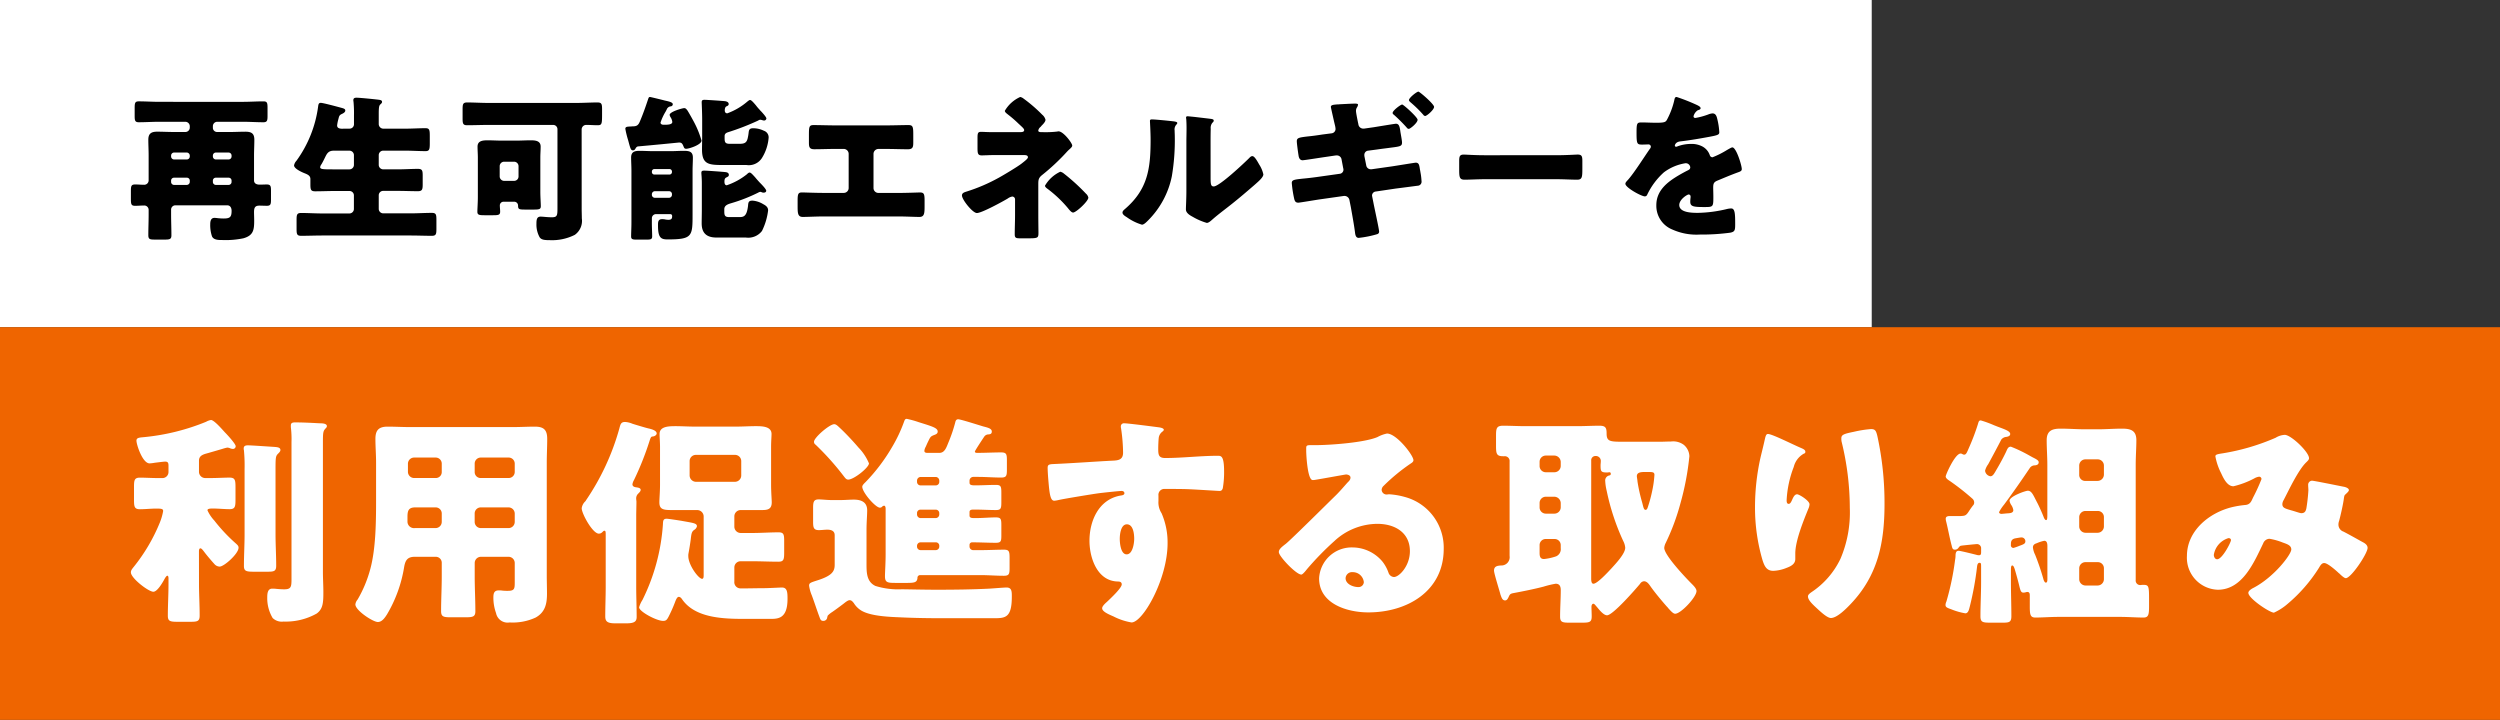
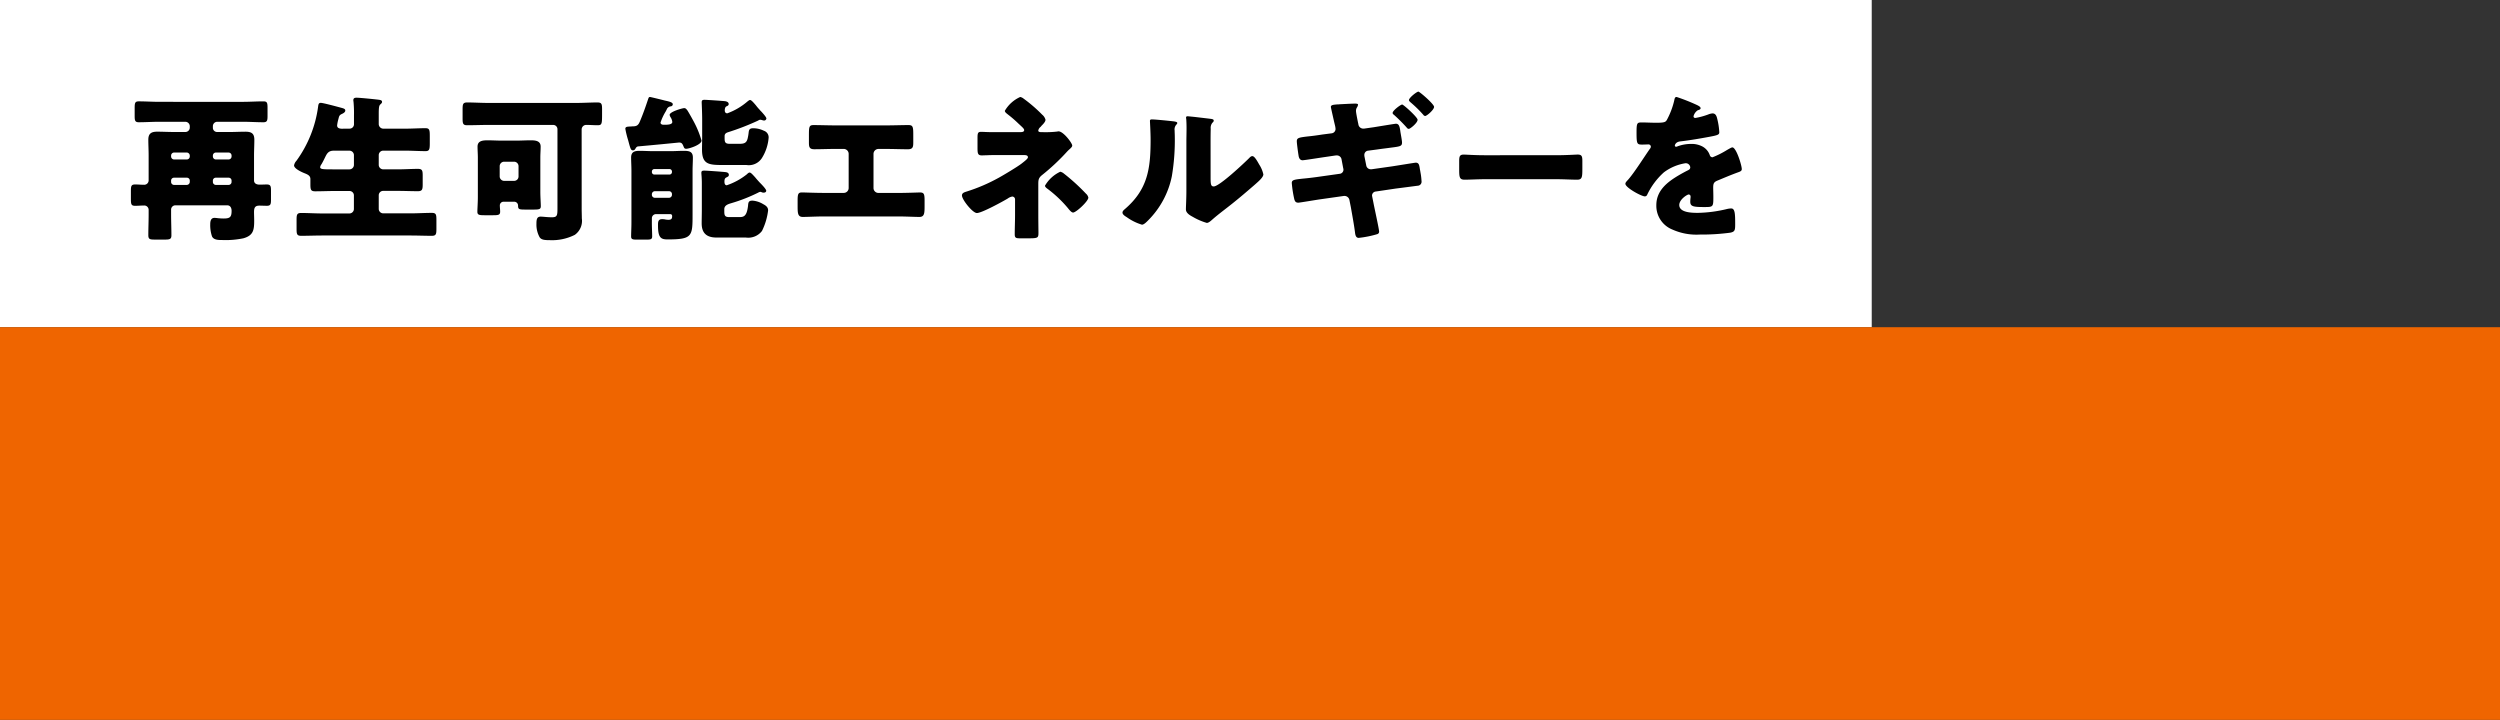
<svg xmlns="http://www.w3.org/2000/svg" width="382" height="110" viewBox="0 0 382 110">
  <rect x="0" y="0" width="382" height="110" fill="#333333" stroke="none" />
  <g id="グループ_576" data-name="グループ 576" transform="translate(-224 -3083)">
    <rect id="長方形_414" data-name="長方形 414" width="286" height="50" transform="translate(224 3083)" fill="#fff" />
    <rect id="長方形_415" data-name="長方形 415" width="382" height="60" transform="translate(224 3133)" fill="#ef6500" />
    <path id="パス_1129" data-name="パス 1129" d="M16.152-7.92a.441.441,0,0,1,.456.456v.192a.456.456,0,0,1-.456.456H14.208a.456.456,0,0,1-.456-.456v-.192a.441.441,0,0,1,.456-.456Zm-6.384,0a.441.441,0,0,1,.456.456v.192a.472.472,0,0,1-.456.456H7.824a.456.456,0,0,1-.456-.456v-.192a.441.441,0,0,1,.456-.456Zm4.44-2.784a.461.461,0,0,1-.456-.48v-.1a.461.461,0,0,1,.456-.48h1.944a.461.461,0,0,1,.456.48v.1a.461.461,0,0,1-.456.48Zm-6.384,0a.461.461,0,0,1-.456-.48v-.1a.461.461,0,0,1,.456-.48H9.768a.477.477,0,0,1,.456.48v.1a.461.461,0,0,1-.456.48Zm6.6-4.2a.643.643,0,0,1-.672-.672v-.216a.671.671,0,0,1,.672-.672h3.912c1.056,0,2.088.072,3.144.072.576,0,.624-.288.624-.96v-1.2c0-.792-.048-1.032-.624-1.032-1.056,0-2.088.072-3.144.072H5.568c-1.032,0-2.088-.072-3.144-.072-.576,0-.624.264-.624,1.032v1.2c0,.672.048.96.624.96,1.056,0,2.112-.072,3.144-.072H9.552a.687.687,0,0,1,.672.672v.216a.671.671,0,0,1-.672.672H7.728c-.84,0-1.656-.048-2.472-.048-.888,0-1.368.264-1.368,1.224,0,.816.048,1.608.048,2.424v3.816a.677.677,0,0,1-.72.648c-.432,0-.888-.048-1.32-.048-.624,0-.672.24-.672,1.056v.96c0,.96,0,1.248.648,1.248.456,0,.936-.048,1.392-.048a.666.666,0,0,1,.672.648v.744c0,1.056-.048,2.088-.048,3.144,0,.624.24.672.984.672H6.408c.768,0,1.008-.072,1.008-.648,0-1.056-.048-2.112-.048-3.168v-.744A.656.656,0,0,1,8.04-3.7h7.9c.48,0,.672.408.672.84,0,.984-.264,1.176-1.248,1.176-.264,0-.576-.024-.84-.048a3.925,3.925,0,0,0-.528-.048c-.576,0-.648.552-.648.984a5.336,5.336,0,0,0,.264,1.824c.24.576,1.008.576,1.584.576a13.24,13.24,0,0,0,3.216-.264C19.92.912,20.064.1,20.064-1.344c0-.5-.024-.936-.024-1.3,0-.648.12-1.008.816-1.008.384,0,.768.024,1.152.024.576,0,.624-.264.624-.96V-5.9c0-.72-.048-.984-.648-.984-.36,0-.72.024-1.08.024-.432,0-.864-.144-.864-.648V-11.3c0-.816.048-1.608.048-2.424,0-.984-.48-1.224-1.368-1.224-.816,0-1.632.048-2.448.048Zm18.984-.5c-.336-.024-.672-.1-.672-.5a5.644,5.644,0,0,1,.192-.96c.12-.48.144-.624.576-.816.216-.1.48-.264.48-.5s-.192-.312-.648-.432c-.624-.168-2.736-.744-3.1-.744-.336,0-.36.264-.408.6a18.157,18.157,0,0,1-3.312,8.256,1.392,1.392,0,0,0-.36.7c0,.5,1.176,1.032,1.608,1.2.552.216.888.408.888.888v.816c0,.816.072,1.056.744,1.056.984,0,1.992-.048,2.976-.048h2.256a.671.671,0,0,1,.672.672v2.088a.687.687,0,0,1-.672.672H30.48c-1.08,0-2.16-.072-3.24-.072-.648,0-.7.264-.7,1.08V-.12c0,.816.048,1.08.7,1.08,1.08,0,2.16-.048,3.24-.048H43.968c1.08,0,2.16.048,3.24.048.648,0,.7-.264.7-1.08V-1.464c0-.816-.048-1.08-.7-1.08-1.08,0-2.16.072-3.24.072h-4.2a.687.687,0,0,1-.672-.672V-5.232a.671.671,0,0,1,.672-.672h2.3c1.008,0,1.992.048,3,.048.672,0,.744-.264.744-1.056v-1.3c0-.768-.048-1.056-.72-1.056-1.008,0-2.016.072-3.024.072h-2.3a.687.687,0,0,1-.672-.672v-1.512a.687.687,0,0,1,.672-.672h3.36c1.032,0,2.088.072,3.12.072.576,0,.648-.264.648-1.176v-1.056c0-.96-.024-1.272-.648-1.272-1.032,0-2.088.072-3.12.072h-3.36a.708.708,0,0,1-.672-.7v-1.584c0-.912.048-1.248.24-1.416s.264-.264.264-.384c0-.216-.144-.288-.5-.336-1.2-.144-3.048-.312-3.384-.312-.264,0-.5.048-.5.384a.74.74,0,0,0,.024.216,18.892,18.892,0,0,1,.072,2.112v1.368a.666.666,0,0,1-.672.648ZM32.376-9.192c-1.776,0-2.232,0-2.232-.336a.912.912,0,0,1,.192-.432c.12-.192.384-.7.552-1.056.264-.528.48-1.032,1.32-1.032h2.424a.687.687,0,0,1,.672.672v1.512a.687.687,0,0,1-.672.672Zm25.2-.5a.687.687,0,0,1,.672-.672h1.536a.687.687,0,0,1,.672.672v1.584a.671.671,0,0,1-.672.672H58.248a.686.686,0,0,1-.672-.672ZM54.24-4.944c0,.84-.072,1.728-.072,2.232,0,.48.288.528,1.08.528h1.32c.816,0,1.08-.048,1.08-.552,0-.288-.048-.624-.048-.912a.56.56,0,0,1,.576-.6h1.632a.584.584,0,0,1,.576.576c0,.6.144.624,1.2.624h1.1c.96,0,1.176-.048,1.176-.528,0-.432-.072-1.392-.072-2.208v-5.208c0-.6.048-1.152.048-1.68,0-.912-.84-.96-1.536-.96-.768,0-1.512.048-2.256.048H57.984c-.744,0-1.488-.048-2.232-.048-.72,0-1.56.048-1.56.96,0,.576.048,1.128.048,1.68ZM70.1-15.312a.7.7,0,0,1,.768-.672c.576,0,1.128.048,1.68.048.648,0,.672-.216.672-1.728v-.672c0-.816-.048-1.08-.7-1.08-1.08,0-2.16.072-3.24.072H55.848c-1.08,0-2.16-.072-3.24-.072-.648,0-.7.264-.7,1.08v1.344c0,.768.048,1.056.672,1.056,1.08,0,2.184-.048,3.264-.048h9.888a.656.656,0,0,1,.672.672V-3.24c0,1.1-.048,1.368-.864,1.368-.672,0-1.344-.1-1.7-.1-.576,0-.648.432-.648,1.1a4,4,0,0,0,.48,2.04c.264.408.768.456,1.56.456A7.715,7.715,0,0,0,69.048.816a2.625,2.625,0,0,0,1.08-2.52c0-.48-.024-.936-.024-1.416ZM80.832-5.376a.461.461,0,0,1,.456-.48h2.16A.441.441,0,0,1,83.9-5.4v.072a.461.461,0,0,1-.456.48h-2.16a.461.461,0,0,1-.456-.48Zm0-3.48a.379.379,0,0,1,.384-.384h2.3a.379.379,0,0,1,.384.384v.072a.379.379,0,0,1-.384.384h-2.3a.379.379,0,0,1-.384-.384Zm0,7.152a.624.624,0,0,1,.672-.648H83.64c.192,0,.288.12.288.312,0,.432-.168.552-.576.552a2.367,2.367,0,0,1-.576-.072,2.468,2.468,0,0,0-.408-.024c-.552,0-.6.408-.6.84V-.6c0,1.872.456,2.112,1.464,2.112,3.792,0,3.816-.48,3.816-3.816V-8.976c0-.7.048-1.392.048-2.016,0-.984-.648-1.032-1.44-1.032-.648,0-1.272.048-1.92.048H81.024c-.672,0-1.368-.048-2.064-.048-.768,0-1.3.144-1.3,1.032,0,.624.048,1.32.048,2.016v7.9c0,.768-.048,1.56-.048,2.136,0,.432.24.48.84.48h1.488c.672,0,.888-.048.888-.5,0-.552-.048-1.272-.048-2.112ZM97.08-5.64a.806.806,0,0,1,.336-.12c.048,0,.072.024.12.024a.7.7,0,0,0,.384.1c.312,0,.384-.192.384-.288,0-.264-.792-1.056-1.008-1.272-.264-.288-.5-.552-.672-.768-.456-.5-.672-.744-.864-.744-.144,0-.312.168-.408.264a10.184,10.184,0,0,1-3.072,1.68c-.312,0-.36-.312-.36-.552,0-.264.024-.5.264-.624.216-.12.408-.168.408-.408,0-.336-.312-.408-.576-.432C91.536-8.832,89.256-9,88.848-9c-.264,0-.456.024-.456.336,0,.216.072.744.072,1.56V-3c0,.7-.024,1.368-.024,2.064,0,1.512.792,2.16,2.256,2.16h4.488A2.646,2.646,0,0,0,97.656.216a9.7,9.7,0,0,0,.936-3.144c0-.5-.36-.744-.768-.96a3.639,3.639,0,0,0-1.632-.528c-.624,0-.624.312-.672.816-.192,1.608-.672,1.7-1.344,1.7H92.64c-.72,0-.744-.336-.744-.96V-3.1c0-.624.624-.792,1.1-.936A24.85,24.85,0,0,0,97.08-5.64Zm0-11.016a.565.565,0,0,1,.312-.12,1.681,1.681,0,0,1,.336.072.853.853,0,0,0,.24.048.346.346,0,0,0,.36-.312c0-.192-.48-.744-.816-1.1a2.17,2.17,0,0,1-.24-.264,6.592,6.592,0,0,1-.528-.624c-.384-.456-.72-.84-.912-.84-.12,0-.312.168-.408.24a9.9,9.9,0,0,1-3.072,1.8c-.288,0-.384-.216-.384-.456,0-.192.048-.5.24-.6.168-.072.36-.144.36-.36,0-.288-.288-.384-.5-.432-.384-.048-2.832-.216-3.192-.216-.264,0-.432.048-.432.36,0,.24.072,1.56.072,2.712v2.52c0,.672-.024,1.344-.024,2.016,0,2.208.984,2.352,3.072,2.352h3.7a2.379,2.379,0,0,0,2.376-1.056,6.876,6.876,0,0,0,1.032-3.12,1.059,1.059,0,0,0-.72-1.056,3.793,3.793,0,0,0-1.632-.384c-.576,0-.648.24-.7.624a6.87,6.87,0,0,1-.168.984c-.144.528-.408.768-1.152.768H92.688c-.744,0-.744-.36-.744-.984v-.192c0-.36.24-.5.552-.6A37.734,37.734,0,0,0,97.08-16.656ZM80.256-19.92c-.384,1.152-.768,2.256-1.248,3.384-.216.528-.432.768-1.056.768-.144,0-.264.024-.384.024-.5.024-.792.024-.792.36a14.28,14.28,0,0,0,.432,1.752c.312,1.152.384,1.536.72,1.536.216,0,.312-.12.408-.288a.589.589,0,0,1,.336-.312c2.448-.216,5.328-.5,6.312-.6.36,0,.48.144.624.456.144.336.168.5.456.5.48,0,2.352-.624,2.352-1.248A14.4,14.4,0,0,0,87.384-16.2c-.192-.384-.936-1.728-1.152-2.04-.12-.144-.24-.312-.456-.312-.264,0-2.232.552-2.232,1.032a.947.947,0,0,0,.144.36,1.643,1.643,0,0,1,.264.72c0,.432-.768.432-1.32.432-.216,0-.48-.072-.48-.336a8.251,8.251,0,0,1,.792-1.7c.072-.144.144-.264.168-.336a.732.732,0,0,1,.528-.432c.1,0,.384-.048.384-.336,0-.312-.648-.432-1.272-.576-.264-.072-2.112-.528-2.208-.528C80.376-20.256,80.328-20.136,80.256-19.92Zm28.656,4.008c-1.128,0-2.256-.048-3.384-.048-.7,0-.7.312-.7,1.7v.936c0,.672.048,1.056.816,1.056,1.056,0,2.112-.048,3.168-.048h1.32a.758.758,0,0,1,.768.768v5.208a.748.748,0,0,1-.744.744h-3.168c-1.128,0-2.928-.072-3.216-.072-.576,0-.672.24-.672,1.2V-3.7c0,1.176,0,1.776.792,1.776.7,0,2.04-.072,3.1-.072h11.616c1.056,0,2.4.072,3.1.072.792,0,.792-.6.792-1.776V-4.44c0-.984-.1-1.224-.7-1.224-.264,0-2.064.072-3.192.072H115.44a.748.748,0,0,1-.744-.744v-5.208a.758.758,0,0,1,.768-.768h1.3c1.08,0,2.136.048,3.192.048.768,0,.816-.384.816-1.056v-.912c0-1.392,0-1.728-.72-1.728-1.128,0-2.232.048-3.36.048ZM140.4-14.88c-.192,0-.528,0-.528-.24a.9.9,0,0,1,.336-.552,1.045,1.045,0,0,0,.144-.168c.264-.264.624-.624.624-.936a1.477,1.477,0,0,0-.5-.768,22.367,22.367,0,0,0-2.832-2.448,1.28,1.28,0,0,0-.528-.264,5.182,5.182,0,0,0-2.352,2.112c0,.216.24.384.576.648a17.887,17.887,0,0,1,1.44,1.248c.12.12.24.216.36.336.336.312.576.528.576.72,0,.288-.336.312-.672.312h-4.176c-.792,0-1.416-.048-1.728-.048-.5,0-.552.216-.552.936v1.536c0,.816.048,1.128.648,1.128.288,0,.576-.024.84-.024.408-.024.816-.024,1.224-.024h4.416c.288,0,.576.048.576.336,0,.216-.48.576-.936.936-.6.48-2.808,1.8-3.552,2.208a26.424,26.424,0,0,1-4.944,2.112c-.312.1-.648.216-.648.576,0,.648,1.632,2.688,2.28,2.688.744,0,3.936-1.752,4.7-2.208a1.646,1.646,0,0,1,.7-.312.43.43,0,0,1,.432.432v2.376c0,.984-.048,1.968-.048,2.976,0,.576.24.6.912.6h1.152c1.512,0,1.56-.072,1.56-.888,0-.168-.024-1.7-.024-2.76V-6.792c0-.744,0-1.056.552-1.512a32.851,32.851,0,0,0,3.888-3.648,4.943,4.943,0,0,1,.384-.36c.216-.216.36-.336.36-.528,0-.36-1.344-2.16-2.088-2.16a.469.469,0,0,0-.168.024,14.687,14.687,0,0,1-2.064.1Zm2.832,6.048A5.285,5.285,0,0,0,140.9-6.7c0,.168.168.312.288.408a18.432,18.432,0,0,1,3.216,3.024c.264.336.552.672.792.672.456,0,2.328-1.728,2.328-2.28a1.093,1.093,0,0,0-.36-.6,30.641,30.641,0,0,0-3.408-3.1A1.28,1.28,0,0,0,143.232-8.832Zm14.016-7.992c-.192,0-.312.024-.312.24,0,.1.1,1.752.1,2.856,0,4.368-.408,7.584-3.936,10.608-.168.144-.36.312-.36.528,0,.312.408.552.648.7a7.793,7.793,0,0,0,2.328,1.152c.312,0,.72-.432.984-.7a13.26,13.26,0,0,0,3.576-6.672,32.809,32.809,0,0,0,.456-6.144c0-.288-.024-.576-.024-.864a1.1,1.1,0,0,1,.264-.912.408.408,0,0,0,.144-.24c0-.192-.384-.24-.84-.288C159.648-16.632,157.752-16.824,157.248-16.824Zm8.952,3.6c0-.72,0-1.44.024-2.16a1.231,1.231,0,0,1,.24-.912c.1-.1.216-.192.216-.336,0-.192-.144-.216-.336-.264-.336-.048-2.016-.24-2.4-.288-.192-.024-1.176-.12-1.224-.12-.144,0-.264.024-.264.192a.528.528,0,0,0,.024.192c.024.312.048.84.048,1.392,0,.744-.024,1.536-.024,2.016v7.536c0,1.344-.072,2.424-.072,2.9,0,.552.624.912,1.032,1.128a9.351,9.351,0,0,0,2.16.936c.288,0,.648-.336.888-.552.96-.84,1.992-1.584,2.976-2.376,1.176-.936,2.3-1.9,3.432-2.88.048-.048.144-.12.216-.192.432-.384,1.128-.984,1.128-1.416a4.472,4.472,0,0,0-.624-1.488c-.312-.552-.72-1.3-1.056-1.3-.216,0-.384.192-.5.312-.768.768-4.536,4.32-5.4,4.32-.432,0-.48-.336-.48-1.32Zm29.28-5.88c-.216,0-1.464.912-1.464,1.3,0,.12.144.24.216.288a24.761,24.761,0,0,1,1.944,1.944.4.4,0,0,0,.312.192c.216,0,1.344-.912,1.344-1.392C197.832-17.16,195.672-19.1,195.48-19.1Zm2.472-1.968c-.24,0-1.44.936-1.44,1.3,0,.12.144.24.216.312a18.588,18.588,0,0,1,1.968,1.92.4.4,0,0,0,.288.192c.264,0,1.368-.96,1.368-1.392S198.144-21.072,197.952-21.072ZM183.288-14.52c-.912.144-1.632.24-2.184.288-1.392.168-1.728.216-1.728.744,0,.336.192,1.728.264,2.16.048.36.192.744.624.744.24,0,2.952-.432,3.456-.5l1.464-.216a1.866,1.866,0,0,1,.312-.024.721.721,0,0,1,.72.624l.24,1.272a1.567,1.567,0,0,1,.048.264.63.63,0,0,1-.576.648l-3.552.5c-.864.12-1.56.192-2.088.24-1.32.144-1.68.192-1.68.672a17.615,17.615,0,0,0,.384,2.472c.1.336.216.528.624.528.192,0,2.76-.432,3.24-.5l3.72-.528h.1a.767.767,0,0,1,.744.648l.216,1.08c.216,1.248.456,2.5.624,3.768.048.432.12.912.576.912A15.73,15.73,0,0,0,191.688.7a.389.389,0,0,0,.264-.384c0-.384-.744-3.72-.864-4.392l-.192-.96c0-.048-.024-.1-.024-.144a.622.622,0,0,1,.552-.624l3.072-.456c.408-.048,3.336-.432,3.336-.432a.615.615,0,0,0,.6-.72,9.66,9.66,0,0,0-.12-1.1c-.048-.24-.072-.456-.12-.648-.1-.672-.144-1.056-.648-1.056-.12,0-3.048.48-3.528.552l-3.216.456h-.144a.694.694,0,0,1-.672-.6l-.288-1.44v-.12a.647.647,0,0,1,.5-.672l1.464-.192c.816-.12,1.464-.192,1.968-.264,1.512-.192,1.824-.216,1.824-.792,0-.36-.216-1.392-.264-1.776-.1-.72-.216-1.1-.672-1.1-.168,0-2.9.456-3.36.528l-1.512.216H189.5a.751.751,0,0,1-.72-.7l-.048-.192c-.072-.384-.312-1.512-.312-1.8a.957.957,0,0,1,.168-.576,1.06,1.06,0,0,0,.144-.384c0-.168-.312-.168-.432-.168-.6,0-1.776.072-2.376.1a2.328,2.328,0,0,1-.408.024c-.528.048-.936.072-.936.384,0,.1.432,1.968.5,2.28l.144.6a2.822,2.822,0,0,1,.072.5.67.67,0,0,1-.576.648Zm24.792,3.168c-1.512,0-2.856-.1-3.192-.1-.624,0-.7.288-.7,1.008v1.1c0,1.272,0,1.728.816,1.728.888,0,2.016-.072,3.072-.072h11.04c1.056,0,2.16.072,3.1.072.768,0,.792-.408.792-1.728v-1.152c0-.7-.1-.96-.72-.96-.216,0-1.752.1-3.168.1Zm29.328-8.9c-.24,0-.288.168-.36.528a11.843,11.843,0,0,1-1.128,2.976c-.192.336-.408.432-1.584.432-.792,0-1.656-.048-2.184-.048-.768,0-.864.024-.864,1.512,0,1.8.072,1.872.888,1.872.312,0,.648-.024.936-.024a.349.349,0,0,1,.36.336.531.531,0,0,1-.144.336c-.768,1.08-2.328,3.576-3.312,4.7-.288.312-.432.456-.432.648,0,.576,2.448,1.92,2.976,1.92a.39.39,0,0,0,.36-.264,10.841,10.841,0,0,1,2.544-3.408,7.4,7.4,0,0,1,3.288-1.392.684.684,0,0,1,.744.624c0,.264-.192.384-.408.48-.432.216-.912.48-1.32.72-1.752,1.032-3.456,2.328-3.456,4.584A3.9,3.9,0,0,0,236.76,0a8.995,8.995,0,0,0,4.2.768A32.782,32.782,0,0,0,245.616.48c.7-.144.744-.384.744-1.3,0-1.536-.024-2.4-.6-2.4a2.9,2.9,0,0,0-.6.072,20.177,20.177,0,0,1-4.464.6c-.84,0-2.88,0-2.88-1.2,0-.84,1.2-1.608,1.44-1.608a.3.3,0,0,1,.288.336v.12a5.884,5.884,0,0,0-.048.648c0,.744.5.816,2.16.816,1.344,0,1.368-.024,1.368-1.56,0-.528-.024-1.1-.024-1.392,0-.648.1-.864.672-1.1,1.1-.456,1.824-.768,2.976-1.2.48-.168.72-.24.72-.552,0-.552-.84-3.312-1.44-3.312a.839.839,0,0,0-.312.12c-.1.048-.264.144-.48.264A13.674,13.674,0,0,1,242.9-11.04a.431.431,0,0,1-.408-.288,2.4,2.4,0,0,0-1.152-1.368,3.515,3.515,0,0,0-1.728-.384,5.992,5.992,0,0,0-2.04.36.763.763,0,0,1-.216.072c-.1,0-.216-.048-.216-.168,0-.024.048-.552.816-.648,1.488-.168,3.12-.456,4.44-.7s1.536-.336,1.536-.7a10.556,10.556,0,0,0-.288-1.944c-.1-.432-.216-.936-.744-.936a2.128,2.128,0,0,0-.672.168,10.848,10.848,0,0,1-1.944.528c-.168,0-.288-.072-.288-.264a1.553,1.553,0,0,1,.648-.912c.168-.048.432-.12.432-.312,0-.216-.312-.384-.744-.576A29.332,29.332,0,0,0,237.408-20.256Z" transform="translate(242.776 3118.072)" />
-     <path id="パス_1121" data-name="パス 1121" d="M31.042-25.092c0-1.564.034-1.768.408-2.176a.518.518,0,0,0,.2-.34c0-.442-.782-.442-1.088-.442-1.258-.068-2.516-.136-3.774-.136-.306,0-.646.034-.646.442v.272a15.1,15.1,0,0,1,.1,2.278V-4.182c0,1.156-.1,1.5-1.122,1.5-.374,0-.816-.034-1.19-.068a4.814,4.814,0,0,0-.646-.034c-.714,0-.748.816-.748,1.326A5.935,5.935,0,0,0,23.358,1.7a2.005,2.005,0,0,0,1.666.544A9.648,9.648,0,0,0,30.09,1.02c.986-.714,1.02-1.734,1.02-3.3,0-1.02-.068-2.04-.068-3.06ZM23.8-21.012c0-1.8.034-2.006.34-2.346.17-.17.408-.374.408-.612,0-.442-.612-.442-.952-.476-.612-.034-3.5-.238-4.012-.238-.34,0-.646.068-.646.476a.845.845,0,0,0,.034.272,24.894,24.894,0,0,1,.1,2.89v9.962c0,1.6-.1,3.23-.1,4.828,0,.816.374.884,1.564.884h2.04c.986,0,1.326-.068,1.326-.918,0-1.6-.1-3.2-.1-4.794ZM12.1-8.568c.034-.374.17-.374.238-.374.17,0,.408.34.544.51.374.51,1.156,1.428,1.564,1.87a1.1,1.1,0,0,0,.816.408c.68,0,2.89-1.972,2.89-2.89,0-.272-.17-.408-.34-.578a25.688,25.688,0,0,1-3.366-3.57A5.713,5.713,0,0,1,13.4-14.756c0-.2.238-.272.782-.272.918,0,1.8.1,2.584.1.85,0,.918-.374.918-1.462v-1.9c0-1.088-.068-1.462-.918-1.462s-1.8.068-2.924.068H13.09a.958.958,0,0,1-.986-.952v-1.7c0-.646.442-.884.986-1.054.374-.1,1.9-.544,2.584-.748a6.956,6.956,0,0,1,.748-.2,1.261,1.261,0,0,1,.51.136,1.446,1.446,0,0,0,.374.068.413.413,0,0,0,.408-.408c0-.374-1.326-1.8-1.666-2.142-.374-.408-1.632-1.87-2.108-1.87a2.249,2.249,0,0,0-.748.272,33.457,33.457,0,0,1-9.486,2.346c-.68.068-1.156.068-1.156.544,0,.578.918,3.468,2.006,3.468a6.688,6.688,0,0,0,.816-.1c.306-.034,1.292-.17,1.564-.17.374,0,.51.136.51.612v.952a.93.93,0,0,1-.952.952H6.018c-1.122,0-2.074-.068-2.924-.068s-.918.374-.918,1.428v1.938c0,1.088.068,1.462.918,1.462.782,0,1.632-.1,2.482-.1.782,0,1.054.034,1.054.374a8.66,8.66,0,0,1-.51,1.768A27.032,27.032,0,0,1,2.142-6.12c-.272.34-.442.544-.442.85,0,.884,2.686,2.958,3.434,2.958.612,0,1.428-1.428,1.7-1.938.136-.238.306-.51.442-.51s.17.238.17.34V-3.5c0,1.632-.1,3.23-.1,4.862,0,.85.374.918,1.53.918h1.87c1.122,0,1.462-.068,1.462-.952,0-1.632-.1-3.23-.1-4.828ZM59.4-15.2a.95.95,0,0,1,.952.952v1.258a.95.95,0,0,1-.952.952H55.182a.95.95,0,0,1-.952-.952v-1.258a.929.929,0,0,1,.952-.952Zm-11.152,0a.929.929,0,0,1,.952.952v1.258a.95.95,0,0,1-.952.952H45.084a1,1,0,0,1-1.122-.952v-.748c0-.918.136-1.462,1.19-1.462Zm6.936-4.488a.91.91,0,0,1-.952-.952v-1.224a.93.93,0,0,1,.952-.952H59.4a.93.93,0,0,1,.952.952v1.224a.93.93,0,0,1-.952.952Zm-10.2,0a.95.95,0,0,1-.952-.952v-1.224a.95.95,0,0,1,.952-.952h3.264a.93.93,0,0,1,.952.952v1.224a.91.91,0,0,1-.952.952ZM48.246-7.65A.91.91,0,0,1,49.2-6.7v2.04c0,1.768-.1,3.536-.1,5.3,0,.884.374.952,1.564.952h2.108c1.156,0,1.564-.068,1.564-.918,0-1.768-.1-3.536-.1-5.338V-6.7a.95.95,0,0,1,.952-.952H59.4a.95.95,0,0,1,.952.952v3.026c0,.918-.068,1.224-1.054,1.224a6.551,6.551,0,0,1-.816-.034,3.3,3.3,0,0,0-.578-.034c-.714,0-.816.476-.816,1.088a7,7,0,0,0,.408,2.38A1.8,1.8,0,0,0,59.568,2.38a8.321,8.321,0,0,0,3.978-.748C65.008.816,65.28-.476,65.28-2.006c0-.918-.034-1.87-.034-2.788V-22.032c0-1.224.068-2.448.068-3.638,0-1.394-.544-1.87-1.9-1.87-1.088,0-2.21.068-3.3.068H44.3c-1.122,0-2.244-.068-3.366-.068-1.36,0-1.87.544-1.87,1.87,0,1.224.1,2.414.1,3.638v5.678c0,3.3-.034,7.446-.884,10.574a18.729,18.729,0,0,1-1.938,4.658,1.378,1.378,0,0,0-.34.748c0,.918,2.686,2.686,3.434,2.686.646,0,1.088-.68,1.394-1.156a20.63,20.63,0,0,0,2.618-7.208c.17-1.02.476-1.6,1.632-1.6Zm30.668-6.222c0-.748.034-1.5.034-2.21,0-.136-.034-.238-.034-.374a1,1,0,0,1,.272-.816c.17-.17.408-.374.408-.612,0-.272-.374-.34-.612-.374-.272-.034-.646-.1-.646-.476a1.888,1.888,0,0,1,.238-.646,45.085,45.085,0,0,0,2.346-5.882c.238-.748.272-.748.578-.782s.544-.272.544-.442c0-.476-.816-.68-1.258-.782-.34-.068-2.142-.612-2.448-.714a3.385,3.385,0,0,0-1.122-.272c-.646,0-.714.374-.884,1.02A37.129,37.129,0,0,1,71.264-16.32a.978.978,0,0,1-.136.2,1.767,1.767,0,0,0-.544,1.054c0,.816,1.666,3.876,2.618,3.876.51,0,.612-.442.85-.442.2,0,.2.2.2.714V-3.06c0,1.5-.068,2.992-.068,4.522,0,.748.306,1.054,1.5,1.054h1.734c1.258,0,1.564-.306,1.564-.986,0-1.53-.068-3.026-.068-4.59Zm8.16-8.4a.95.95,0,0,1,.952-.952H94.01a.95.95,0,0,1,.952.952v2.21a.973.973,0,0,1-.952.952H88.026a.989.989,0,0,1-.952-1.02ZM88.2-14.79a.989.989,0,0,1,1.02.952V-4.9c0,.272,0,.612-.238.612-.544,0-2.108-2.108-2.108-3.468A1.656,1.656,0,0,1,86.9-8.16c.17-.918.272-1.6.34-2.108.1-.884.136-1.224.544-1.5a.865.865,0,0,0,.408-.544c0-.476-.578-.51-2.244-.816-.374-.068-2.142-.34-2.38-.34-.578,0-.544.374-.578.918A30.546,30.546,0,0,1,79.866-1.054a4.108,4.108,0,0,0-.51,1.122c0,.646,2.652,2.074,3.672,2.074.442,0,.578-.17.816-.612A21.751,21.751,0,0,0,84.83-.68c.1-.272.306-.85.578-.85.238,0,.408.2.544.408,2.006,2.856,6.324,2.958,9.588,2.958h3.808c1.224,0,2.686,0,2.686-3.06,0-.986-.034-1.734-.85-1.734-.34,0-2.04.1-2.686.1-1.054,0-2.074.034-3.128.034h-.476a.947.947,0,0,1-.986-1.054V-6.018a.95.95,0,0,1,.952-.952h1.8c1.326,0,2.652.068,3.978.068.816,0,.884-.34.884-1.428v-1.734c0-.986-.068-1.326-.85-1.326-1.36,0-2.686.1-4.012.1h-1.8a.973.973,0,0,1-.952-.952v-1.6a.973.973,0,0,1,.952-.952h3.264c.85,0,1.5-.1,1.5-1.19,0-.34-.1-1.53-.1-2.686v-5.746c0-.918.068-1.564.068-2.006,0-1.19-1.53-1.19-2.414-1.19-.986,0-2.006.068-2.992.068H87.89c-.986,0-2.006-.068-2.992-.068-1.122,0-2.414.068-2.414,1.19,0,.578.068,1.224.068,2.006v5.746c0,1.02-.1,2.142-.1,2.686,0,1.054.544,1.19,1.836,1.19ZM106.08-25.228a.5.5,0,0,0,.238.442,41.676,41.676,0,0,1,4.318,4.828c.238.306.374.51.68.51.85,0,3.162-1.836,3.162-2.482a7.789,7.789,0,0,0-1.6-2.414c-.782-.918-1.768-1.972-2.618-2.788-.51-.476-.782-.782-1.088-.782C108.46-27.914,106.08-25.874,106.08-25.228Zm.714,21.114c-1.258.408-1.462.442-1.462.884a5.886,5.886,0,0,0,.408,1.462c.408,1.088.748,2.176,1.156,3.264.136.34.17.646.612.646a.583.583,0,0,0,.578-.442,1.533,1.533,0,0,1,.1-.374,3.72,3.72,0,0,1,.68-.544c.544-.374,1.088-.782,1.632-1.19.238-.17.714-.612,1.02-.612s.476.238.646.442A3.428,3.428,0,0,0,113.39.612c1.462.816,4.216.918,5.848.986,2.142.1,4.284.136,6.426.136h7.922c1.768,0,2.72-.1,2.72-3.3,0-.782,0-1.394-.816-1.394-.34,0-2.006.136-2.55.17-2.686.136-5.372.17-8.092.17-2.176,0-4.42-.068-5.372-.068a11.736,11.736,0,0,1-4.012-.51c-1.36-.646-1.36-2.074-1.36-3.4V-11.73c0-1.258.1-2.21.1-3.026,0-1.258-.918-1.632-2.04-1.632-.646,0-1.326.068-2.074.068h-1.258c-.748,0-1.53-.1-2.04-.1-.748,0-.85.374-.85,1.292v2.142c0,.884.1,1.258.884,1.258.442,0,.85-.068,1.292-.068.578,0,1.122.17,1.122.85v4.522C109.242-5.44,108.834-4.794,106.794-4.114ZM124.678-9.86a.517.517,0,0,1,.544.544v.1a.537.537,0,0,1-.544.544h-2.312a.537.537,0,0,1-.544-.544v-.1a.537.537,0,0,1,.544-.544Zm-2.312-8.7a.537.537,0,0,1-.544-.544v-.2a.559.559,0,0,1,.544-.544h2.312a.559.559,0,0,1,.544.544v.2a.537.537,0,0,1-.544.544Zm2.312,3.706a.537.537,0,0,1,.544.544v.2a.559.559,0,0,1-.544.544h-2.312a.559.559,0,0,1-.544-.544v-.2a.517.517,0,0,1,.544-.544ZM127.67-28.22a22.6,22.6,0,0,1-1.02,3.026c-.34.816-.578,1.666-1.428,1.666h-1.768c-.238,0-.51-.034-.51-.306a1.45,1.45,0,0,1,.2-.612c.136-.306.238-.544.34-.748.374-.782.408-.85.918-1.054.272-.1.578-.2.578-.544,0-.544-.816-.782-2.89-1.428a15.109,15.109,0,0,0-1.836-.51c-.306,0-.34.272-.442.51a22.094,22.094,0,0,1-1.768,3.74,27.526,27.526,0,0,1-4.08,5.406c-.17.17-.51.476-.51.714,0,.884,2.04,3.2,2.686,3.2a.475.475,0,0,0,.306-.1.518.518,0,0,1,.34-.2c.2,0,.238.306.238.442v6.97c0,1.394-.1,2.72-.1,3.366,0,.952.374,1.02,1.6,1.02h1.734c1.156,0,1.564-.068,1.632-.748a.4.4,0,0,1,.408-.442h9.282c1.156,0,2.346.1,3.5.1.816,0,.884-.272.884-1.224V-7.446c0-1.02-.068-1.292-.85-1.292-1.19,0-2.346.068-3.536.068h-1.19a.559.559,0,0,1-.544-.544v-.272a.386.386,0,0,1,.408-.374h.068c1.19,0,2.346.068,3.536.068.782,0,.85-.238.85-1.088v-1.6c0-.952-.068-1.19-.85-1.19-.986,0-1.972.1-2.924.1h-.408c-.272,0-.68,0-.68-.374v-.544c0-.374.374-.374.578-.374h.442c.986,0,1.972.068,2.992.068.782,0,.85-.238.85-1.224v-1.428c0-.952-.068-1.19-.85-1.19-1.02,0-2.04.068-3.06.068-.544,0-.952,0-.952-.408v-.34a.585.585,0,0,1,.544-.544h.782c1.156,0,2.346.1,3.5.1.816,0,.884-.272.884-1.224v-1.394c0-.952-.068-1.224-.884-1.224-1.156,0-2.346.068-3.5.068h-.2c-.136,0-.306-.034-.306-.2,0-.136,1.224-1.972,1.428-2.278a.791.791,0,0,1,.68-.34c.272-.034.476-.1.476-.442,0-.476-.68-.612-1.326-.782-.578-.17-3.434-1.088-3.808-1.088C127.874-28.662,127.738-28.526,127.67-28.22Zm25.806.17a.462.462,0,0,0-.51.51.957.957,0,0,0,.034.272,26.8,26.8,0,0,1,.306,3.706c0,1.122-.782,1.19-1.666,1.224-2.72.136-5.78.374-8.874.51-.816.034-.986.1-.986.612,0,.272.034,1.054.136,2.176.17,2.04.34,2.822.884,2.822a4.586,4.586,0,0,0,.612-.1c.68-.17,5.44-.952,6.256-1.054.544-.068,3.026-.34,3.4-.34.306,0,.442.17.442.34,0,.306-.408.34-.646.374-3.3.612-4.692,3.876-4.692,6.9,0,2.618,1.19,6.154,4.318,6.222.306,0,.612.068.612.442,0,.544-1.632,2.074-2.278,2.686-.272.238-.714.646-.714.952,0,.476.782.85,1.734,1.258a9.385,9.385,0,0,0,2.754.918c1.734,0,5.508-6.63,5.508-12.1a11.188,11.188,0,0,0-.918-4.59,3.026,3.026,0,0,1-.476-1.87V-17a.906.906,0,0,1,.986-1.02c1.156,0,2.312,0,3.434.034,1.054.034,4.726.272,4.9.272.306,0,.408-.136.51-.408a14.349,14.349,0,0,0,.2-2.55c0-2.38-.442-2.414-.952-2.414-2.686,0-5.372.34-8.058.34-1.02,0-1.054-.544-1.054-1.428,0-.51.034-1.224.068-1.564a1.4,1.4,0,0,1,.544-1.02c.136-.1.238-.2.238-.306,0-.238-.51-.34-.782-.374C157.964-27.54,154.088-28.05,153.476-28.05Zm.408,15.436c.986,0,1.122,1.5,1.122,2.21,0,.68-.238,2.38-1.156,2.38S152.8-9.792,152.8-10.4C152.8-11.084,152.966-12.614,153.884-12.614ZM193.63-26.486a5.271,5.271,0,0,0-1.462.544c-1.938.816-6.8,1.19-9.01,1.224h-.782c-.986,0-1.088,0-1.088.51v.34c0,.646.2,4.488.986,4.488a1.655,1.655,0,0,0,.408-.034c.884-.136,4.59-.816,4.692-.816.136,0,.68.068.68.476,0,.34-.238.544-.476.782-.578.646-1.088,1.258-1.734,1.9-1.19,1.156-6.834,6.766-7.684,7.446-.714.544-1.054.85-1.054,1.258,0,.646,2.652,3.434,3.434,3.434.136,0,.408-.238.884-.85a45.18,45.18,0,0,1,4.182-4.284,9.71,9.71,0,0,1,6.562-2.618c2.618,0,4.964,1.292,4.964,4.182,0,2.244-1.632,3.944-2.448,3.944a.949.949,0,0,1-.816-.646,5.913,5.913,0,0,0-.918-1.7,6,6,0,0,0-4.59-2.176,4.977,4.977,0,0,0-5.1,4.726c0,3.91,4.318,5.2,7.514,5.2C196.69.85,202.3-2.38,202.3-8.874a8.017,8.017,0,0,0-5.95-7.922,11.266,11.266,0,0,0-2.38-.408c-.136,0-.272.034-.374.034a.756.756,0,0,1-.782-.714.889.889,0,0,1,.306-.612A28.8,28.8,0,0,1,197.3-21.93c.17-.1.374-.272.374-.476C197.676-23.154,195.092-26.486,193.63-26.486ZM190.094-3.774a.8.8,0,0,1-.85.748c-.782,0-1.938-.442-1.938-1.36a.979.979,0,0,1,1.088-.918A1.693,1.693,0,0,1,190.094-3.774Zm44.4-16.354a15.836,15.836,0,0,1-.34,2.414,21.145,21.145,0,0,1-.646,2.414c-.068.2-.136.476-.374.476-.272,0-.34-.476-.51-1.122a25.534,25.534,0,0,1-.714-3.2c0-.17-.1-.68-.1-.816,0-.544.51-.646,1.156-.646h.748C234.328-20.6,234.5-20.536,234.5-20.128Zm-9.656-2.21a.644.644,0,0,1,.646-.714.758.758,0,0,1,.816.85c0,.2-.034.374-.034.578,0,.918.068,1.088.986,1.088.2,0,.272-.034.374-.034.136,0,.2.1.2.238,0,.2-.136.238-.306.272a.78.78,0,0,0-.544.816,8.291,8.291,0,0,0,.238,1.564,35.108,35.108,0,0,0,2.516,7.616,2.726,2.726,0,0,1,.306,1.02c0,.918-1.462,2.448-2.074,3.128-.476.51-2.176,2.38-2.788,2.38-.34,0-.34-.578-.34-.816Zm-5.61,11.968a.93.93,0,0,1,.952.952v.442a1.189,1.189,0,0,1-.714,1.258,8.44,8.44,0,0,1-1.836.408c-.612,0-.68-.442-.68-.952V-9.418a.93.93,0,0,1,.952-.952Zm0-6.46a1,1,0,0,1,.952.952v.68a.973.973,0,0,1-.952.952h-1.326a.95.95,0,0,1-.952-.952v-.68a.95.95,0,0,1,.952-.952Zm0-6.29a1,1,0,0,1,.952.952v.646a.973.973,0,0,1-.952.952h-1.326a.95.95,0,0,1-.952-.952v-.646a.95.95,0,0,1,.952-.952ZM212.976-2.108c1.462-.272,3.162-.612,4.59-.986a14.276,14.276,0,0,1,1.836-.442c.612,0,.782.408.782.986,0,1.326-.1,2.686-.1,4.046,0,.85.374.918,1.428.918h1.9c1.156,0,1.5-.068,1.5-.952,0-.51-.034-1.02-.034-1.5,0-.238.136-.442.272-.442.2,0,.374.306.544.476.34.408,1.02,1.292,1.564,1.292.884,0,4.352-3.978,5.032-4.794a.782.782,0,0,1,.612-.408c.476,0,.782.476,1.02.816.646.918,1.7,2.176,2.448,3.026a1.944,1.944,0,0,1,.238.272c.374.408.748.85,1.054.85.884,0,3.264-2.55,3.264-3.468,0-.374-.442-.816-.714-1.088-.918-.918-4.216-4.386-4.216-5.508a2.093,2.093,0,0,1,.238-.782,33.966,33.966,0,0,0,2.244-6.052,41.6,41.6,0,0,0,1.36-7.174,2.372,2.372,0,0,0-.85-1.734,2.719,2.719,0,0,0-1.972-.51c-.612,0-1.156.034-1.564.034h-5.712c-2.04,0-2.55-.034-2.55-1.258,0-.884-.17-1.19-1.088-1.19-1.122,0-2.278.068-3.4.068h-7.922c-1.122,0-2.278-.068-3.4-.068-.986,0-1.088.374-1.088,1.5v1.6c0,1.224.1,1.564,1.122,1.564h.136a.732.732,0,0,1,.816.816V-7.786a1.271,1.271,0,0,1-1.326,1.462c-.51.034-1.054.1-1.054.782,0,.442.816,2.992.986,3.672.17.442.272.884.714.884.272,0,.408-.272.51-.476C212.4-1.9,212.432-2.006,212.976-2.108Zm38.862-24.31c-.306,0-.374.408-.51.986-.2.918-.442,1.836-.646,2.72a34.763,34.763,0,0,0-.816,7.48,28.454,28.454,0,0,0,1.156,8.126c.272.816.578,1.6,1.632,1.6a5.911,5.911,0,0,0,2.006-.442c.646-.238,1.36-.578,1.36-1.36v-.85c0-1.938,1.258-5.032,2.04-6.936a1.787,1.787,0,0,0,.136-.578c0-.544-1.564-1.53-1.9-1.53-.374,0-.578.442-.748.816-.2.476-.34.646-.544.646-.306,0-.306-.374-.306-.578a16.278,16.278,0,0,1,1.088-5.066,3.2,3.2,0,0,1,1.5-2.006c.17-.068.272-.1.272-.306,0-.238-.17-.374-.646-.578C255.544-24.854,252.484-26.418,251.838-26.418Zm11.22.646a2.574,2.574,0,0,0,.034.51A42.622,42.622,0,0,1,264.35-15.13a18.014,18.014,0,0,1-1.428,7.786,12.638,12.638,0,0,1-4.386,5.066c-.442.306-.578.476-.578.68,0,.578.714,1.224,1.564,2.006.408.374,1.394,1.292,1.938,1.292.952,0,2.38-1.462,3.026-2.142,4.182-4.386,5.168-9.418,5.168-15.266a47.944,47.944,0,0,0-1.088-10.37c-.2-.85-.34-1.088-.986-1.088a17.005,17.005,0,0,0-2.584.408C263.5-26.452,263.058-26.316,263.058-25.772ZM302.226-6.834a.93.93,0,0,1,.952.952v1.666a.973.973,0,0,1-.952.952h-1.87a.973.973,0,0,1-.952-.952V-5.882a.95.95,0,0,1,.952-.952Zm0-7.82a.93.93,0,0,1,.952.952v1.428a.973.973,0,0,1-.952.952h-1.87a.973.973,0,0,1-.952-.952V-13.7a.95.95,0,0,1,.952-.952Zm-1.87-4.59a.91.91,0,0,1-.952-.952V-21.59a.95.95,0,0,1,.952-.952h1.87a.95.95,0,0,1,.952.952V-20.2a.973.973,0,0,1-.952.952ZM294.542-4.318c0,.272,0,.612-.238.612-.2,0-.34-.408-.374-.544a36.566,36.566,0,0,0-1.258-3.706,3.3,3.3,0,0,1-.34-1.122c0-.374.238-.544.578-.646a5.575,5.575,0,0,1,1.156-.374c.442,0,.476.51.476.816Zm-3.366-5.712c0,.238-.1.374-.408.51a4.165,4.165,0,0,1-.442.17,8.847,8.847,0,0,1-.952.34.386.386,0,0,1-.408-.442c0-.442,0-.884.68-1.02.2-.034.748-.136.884-.136A.586.586,0,0,1,291.176-10.03Zm-7.242-17.918a33.656,33.656,0,0,1-1.36,3.6c-.34.782-.442,1.088-.748,1.088-.238,0-.306-.17-.544-.17-.85,0-2.278,3.23-2.278,3.5s.34.51.612.68a36.878,36.878,0,0,1,3.468,2.72.778.778,0,0,1,.272.578.617.617,0,0,1-.2.476q-.306.408-.51.714c-.51.816-.646.85-1.36.884h-1.564c-.272,0-.714,0-.714.408a1.618,1.618,0,0,0,.068.442c.306,1.224.51,2.448.85,3.706.068.306.136.578.442.578a.631.631,0,0,0,.578-.272c.238-.306.272-.306.476-.34s2.21-.238,2.38-.238a.638.638,0,0,1,.612.714V-8.4c0,.238,0,.51-.306.51a1.049,1.049,0,0,1-.306-.034c-.374-.1-2.55-.646-2.822-.646-.306,0-.476.17-.476.816a3.786,3.786,0,0,1-.068.578,40.616,40.616,0,0,1-1.326,6.358,1.425,1.425,0,0,0-.136.51c0,.34.2.442.884.68A10.148,10.148,0,0,0,282,.986c.476,0,.578-.646.68-1.02A47.585,47.585,0,0,0,283.8-6.188c.034-.238.1-.544.374-.544.238,0,.238.17.238.578v2.346c0,1.734-.1,3.5-.1,5.236,0,.918.34.986,1.53.986h1.87c.986,0,1.326-.068,1.326-.986,0-1.734-.068-3.5-.068-5.236V-5.576c0-.34,0-.748.2-.748.17,0,.272.238.374.544.2.646.51,1.8.646,2.346.238.986.306,1.258.714,1.258a1.755,1.755,0,0,0,.374-.068.6.6,0,0,1,.2-.034c.34,0,.374.272.374.544V-.068c0,1.224.068,1.7.85,1.7,1.054,0,2.312-.1,3.536-.1h9.452c1.19,0,2.448.1,3.536.1.782,0,.85-.476.85-1.768v-.952c0-2.142-.034-2.278-.952-2.278-.136,0-.306.034-.408.034a.69.69,0,0,1-.68-.782V-21.658c0-1.36.1-2.652.1-3.808,0-1.5-.884-1.768-2.176-1.768-1.258,0-2.482.1-3.74.1h-1.87c-1.258,0-2.516-.1-3.808-.1-1.258,0-2.108.306-2.108,1.768,0,1.258.1,2.55.1,3.808v7.616c0,.578-.034.782-.2.782-.136,0-.272-.238-.34-.408-.2-.544-.714-1.7-1.02-2.278-.578-1.088-.816-1.8-1.428-1.8-.34,0-2.788.85-2.788,1.53a1.714,1.714,0,0,0,.306.714,1.888,1.888,0,0,1,.272.714c0,.51-.646.476-1.054.51-.34.034-.68.068-.748.068-.17,0-.374-.068-.374-.272a6.425,6.425,0,0,1,.748-1.122c1.36-1.836,2.618-3.638,3.944-5.61a.91.91,0,0,1,.782-.408c.306-.034.578-.136.578-.476,0-.238-.238-.408-.782-.68-.2-.1-.374-.2-.748-.408a21.388,21.388,0,0,0-2.72-1.292c-.442,0-.544.374-.748.816-.408.85-.85,1.666-1.326,2.482-.442.748-.646,1.224-1.054,1.224a.974.974,0,0,1-.816-.85,2.85,2.85,0,0,1,.476-.986c.68-1.258,1.394-2.584,2.006-3.774a1.1,1.1,0,0,1,.782-.408c.17-.034.578-.1.578-.442,0-.442-.85-.714-1.836-1.088-.1-.034-.34-.136-.612-.238a16.948,16.948,0,0,0-2.04-.748C284.07-28.492,284.036-28.288,283.934-27.948Zm36.278,4.964A9.312,9.312,0,0,0,321.1-20.4c.34.748.918,1.972,1.87,1.972a13.331,13.331,0,0,0,3.162-1.19,1.985,1.985,0,0,1,.748-.272.357.357,0,0,1,.374.374,27.923,27.923,0,0,1-1.292,2.822c-.238.51-.408,1.054-1.156,1.122a14.646,14.646,0,0,0-2.074.34c-3.468.85-6.868,3.6-6.868,7.446a4.885,4.885,0,0,0,4.726,5.168c3.774,0,5.542-4.216,6.936-7.106a1.058,1.058,0,0,1,.952-.68,9.734,9.734,0,0,1,2.04.578c.68.238,1.292.442,1.292,1.054,0,.748-2.584,4.182-5.746,5.848-.272.136-.816.442-.816.782,0,.85,3.264,3.026,3.91,3.026a8.529,8.529,0,0,0,2.108-1.36,23.575,23.575,0,0,0,4.76-5.474c.238-.408.442-.748.816-.748.51,0,1.7,1.054,2.108,1.428a1.3,1.3,0,0,0,.2.17c.272.272.748.714.986.714.816,0,3.332-3.774,3.332-4.624,0-.442-.408-.714-.748-.884-.986-.544-1.938-1.088-2.924-1.6a1.133,1.133,0,0,1-.782-1.088,1.54,1.54,0,0,1,.1-.544c.238-.884.544-2.244.68-3.094.068-.34.068-.782.238-.918.408-.374.578-.544.578-.714,0-.238-.408-.442-.816-.51-1.7-.34-4.556-.918-4.828-.918a.62.62,0,0,0-.578.68c0,.272.034.51.034.782a26.227,26.227,0,0,1-.306,2.754c-.1.476-.272.748-.782.748-.2,0-.816-.238-1.564-.442-.918-.272-1.326-.374-1.326-.952a1.31,1.31,0,0,1,.2-.612c.816-1.564,2.244-4.624,3.468-5.78.17-.17.408-.374.408-.612,0-.952-2.754-3.57-3.706-3.57a2.927,2.927,0,0,0-1.394.442,33.715,33.715,0,0,1-8.092,2.38C320.416-23.324,320.212-23.256,320.212-22.984Zm2.38,12.784c0,.34-1.326,2.924-2.108,2.924-.34,0-.51-.374-.51-.68a3.179,3.179,0,0,1,2.244-2.55C322.422-10.506,322.592-10.4,322.592-10.2Z" transform="translate(242.3 3175.73)" fill="#fff" />
  </g>
</svg>